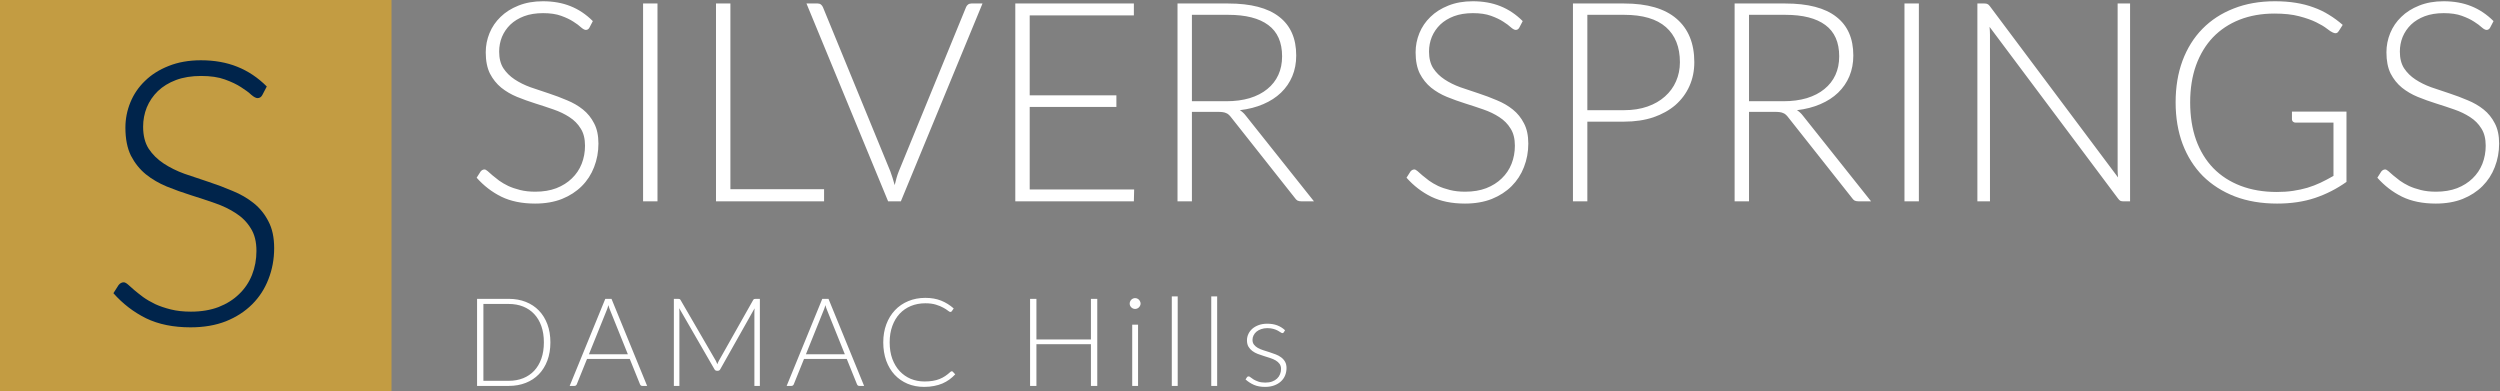
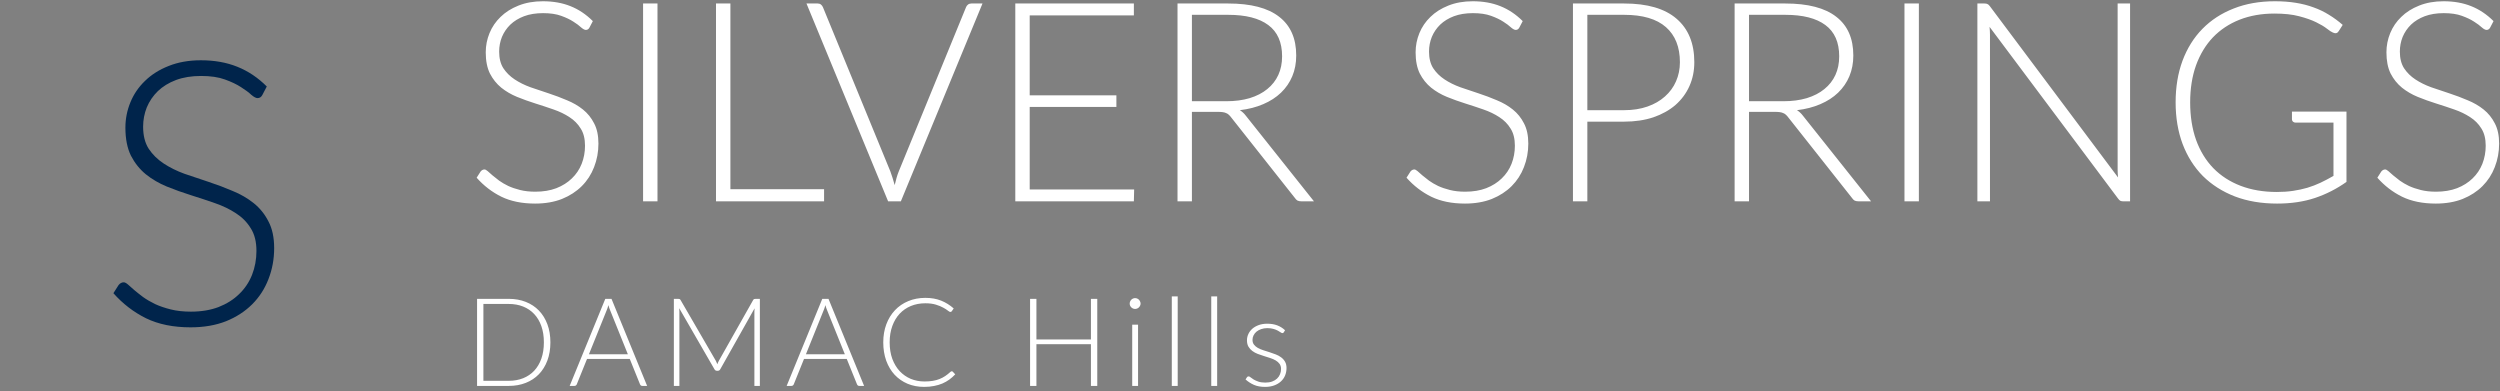
<svg xmlns="http://www.w3.org/2000/svg" width="447" height="70" viewBox="0 0 447 70" fill="none">
  <rect x="0" y="0" width="447" height="70" fill="#808080" stroke="none" />
-   <rect width="70" height="70" fill="#C39C42" />
  <path d="M46.908 16.981C46.71 17.355 46.424 17.542 46.05 17.542C45.764 17.542 45.39 17.344 44.928 16.948C44.488 16.53 43.883 16.079 43.113 15.595C42.343 15.089 41.375 14.627 40.209 14.209C39.065 13.791 37.646 13.582 35.952 13.582C34.258 13.582 32.762 13.824 31.464 14.308C30.188 14.792 29.11 15.452 28.23 16.288C27.372 17.124 26.712 18.092 26.25 19.192C25.81 20.292 25.59 21.447 25.59 22.657C25.59 24.241 25.92 25.55 26.58 26.584C27.262 27.618 28.153 28.498 29.253 29.224C30.353 29.95 31.596 30.566 32.982 31.072C34.39 31.556 35.831 32.04 37.305 32.524C38.779 33.008 40.209 33.547 41.595 34.141C43.003 34.713 44.257 35.439 45.357 36.319C46.457 37.199 47.337 38.288 47.997 39.586C48.679 40.862 49.02 42.457 49.02 44.371C49.02 46.329 48.679 48.177 47.997 49.915C47.337 51.631 46.369 53.127 45.093 54.403C43.817 55.679 42.255 56.691 40.407 57.439C38.559 58.165 36.447 58.528 34.071 58.528C30.991 58.528 28.34 57.989 26.118 56.911C23.896 55.811 21.949 54.315 20.277 52.423L21.201 50.971C21.465 50.641 21.773 50.476 22.125 50.476C22.323 50.476 22.576 50.608 22.884 50.872C23.192 51.136 23.566 51.466 24.006 51.862C24.446 52.236 24.974 52.654 25.59 53.116C26.206 53.556 26.921 53.974 27.735 54.37C28.549 54.744 29.484 55.063 30.54 55.327C31.596 55.591 32.795 55.723 34.137 55.723C35.985 55.723 37.635 55.448 39.087 54.898C40.539 54.326 41.76 53.556 42.75 52.588C43.762 51.62 44.532 50.476 45.06 49.156C45.588 47.814 45.852 46.384 45.852 44.866C45.852 43.216 45.511 41.863 44.829 40.807C44.169 39.729 43.289 38.838 42.189 38.134C41.089 37.408 39.835 36.803 38.427 36.319C37.041 35.835 35.611 35.362 34.137 34.9C32.663 34.438 31.222 33.921 29.814 33.349C28.428 32.777 27.185 32.051 26.085 31.171C24.985 30.269 24.094 29.158 23.412 27.838C22.752 26.496 22.422 24.824 22.422 22.822C22.422 21.26 22.719 19.753 23.313 18.301C23.907 16.849 24.776 15.573 25.92 14.473C27.064 13.351 28.472 12.46 30.144 11.8C31.838 11.118 33.763 10.777 35.919 10.777C38.339 10.777 40.506 11.162 42.42 11.932C44.356 12.702 46.116 13.879 47.7 15.463L46.908 16.981Z" fill="#00244B" />
  <path d="M105.4 4.925C105.25 5.208 105.033 5.35 104.75 5.35C104.533 5.35 104.25 5.2 103.9 4.9C103.567 4.583 103.108 4.242 102.525 3.875C101.942 3.492 101.208 3.142 100.325 2.825C99.458 2.508 98.383 2.35 97.1 2.35C95.817 2.35 94.683 2.533 93.7 2.9C92.733 3.267 91.917 3.767 91.25 4.4C90.6 5.033 90.1 5.767 89.75 6.6C89.417 7.433 89.25 8.308 89.25 9.225C89.25 10.425 89.5 11.417 90 12.2C90.517 12.983 91.192 13.65 92.025 14.2C92.858 14.75 93.8 15.217 94.85 15.6C95.917 15.967 97.008 16.333 98.125 16.7C99.242 17.067 100.325 17.475 101.375 17.925C102.442 18.358 103.392 18.908 104.225 19.575C105.058 20.242 105.725 21.067 106.225 22.05C106.742 23.017 107 24.225 107 25.675C107 27.158 106.742 28.558 106.225 29.875C105.725 31.175 104.992 32.308 104.025 33.275C103.058 34.242 101.875 35.008 100.475 35.575C99.075 36.125 97.475 36.4 95.675 36.4C93.342 36.4 91.333 35.992 89.65 35.175C87.967 34.342 86.492 33.208 85.225 31.775L85.925 30.675C86.125 30.425 86.358 30.3 86.625 30.3C86.775 30.3 86.967 30.4 87.2 30.6C87.433 30.8 87.717 31.05 88.05 31.35C88.383 31.633 88.783 31.95 89.25 32.3C89.717 32.633 90.258 32.95 90.875 33.25C91.492 33.533 92.2 33.775 93 33.975C93.8 34.175 94.708 34.275 95.725 34.275C97.125 34.275 98.375 34.067 99.475 33.65C100.575 33.217 101.5 32.633 102.25 31.9C103.017 31.167 103.6 30.3 104 29.3C104.4 28.283 104.6 27.2 104.6 26.05C104.6 24.8 104.342 23.775 103.825 22.975C103.325 22.158 102.658 21.483 101.825 20.95C100.992 20.4 100.042 19.942 98.975 19.575C97.925 19.208 96.842 18.85 95.725 18.5C94.608 18.15 93.517 17.758 92.45 17.325C91.4 16.892 90.458 16.342 89.625 15.675C88.792 14.992 88.117 14.15 87.6 13.15C87.1 12.133 86.85 10.867 86.85 9.35C86.85 8.167 87.075 7.025 87.525 5.925C87.975 4.825 88.633 3.858 89.5 3.025C90.367 2.175 91.433 1.5 92.7 1C93.983 0.483 95.442 0.225 97.075 0.225C98.908 0.225 100.55 0.517 102 1.1C103.467 1.683 104.8 2.575 106 3.775L105.4 4.925ZM117.558 36H114.983V0.625H117.558V36ZM147.345 33.825V36H128.02V0.625H130.595V33.825H147.345ZM175.672 0.625L161.072 36H158.797L144.197 0.625H146.222C146.455 0.625 146.647 0.692 146.797 0.825C146.947 0.942 147.064 1.1 147.147 1.3L159.197 30.65C159.33 31.017 159.464 31.408 159.597 31.825C159.73 32.242 159.855 32.667 159.972 33.1C160.072 32.667 160.18 32.242 160.297 31.825C160.414 31.408 160.547 31.017 160.697 30.65L172.722 1.3C172.789 1.117 172.905 0.958 173.072 0.825C173.239 0.692 173.439 0.625 173.672 0.625H175.672ZM202.786 33.875L202.736 36H181.536V0.625H202.736V2.75H184.111V17.05H199.611V19.125H184.111V33.875H202.786ZM219.239 18.1C220.806 18.1 222.206 17.917 223.439 17.55C224.689 17.167 225.739 16.625 226.589 15.925C227.456 15.225 228.114 14.383 228.564 13.4C229.014 12.417 229.239 11.308 229.239 10.075C229.239 7.558 228.414 5.692 226.764 4.475C225.131 3.258 222.739 2.65 219.589 2.65H213.114V18.1H219.239ZM234.939 36H232.739C232.456 36 232.214 35.958 232.014 35.875C231.831 35.775 231.656 35.6 231.489 35.35L220.139 21C220.006 20.817 219.864 20.658 219.714 20.525C219.581 20.392 219.423 20.292 219.239 20.225C219.073 20.142 218.864 20.083 218.614 20.05C218.381 20.017 218.089 20 217.739 20H213.114V36H210.539V0.625H219.589C223.656 0.625 226.698 1.417 228.714 3C230.748 4.567 231.764 6.875 231.764 9.925C231.764 11.275 231.531 12.508 231.064 13.625C230.598 14.742 229.923 15.725 229.039 16.575C228.173 17.408 227.114 18.092 225.864 18.625C224.631 19.158 223.239 19.517 221.689 19.7C222.089 19.95 222.448 20.283 222.764 20.7L234.939 36ZM271.66 4.925C271.51 5.208 271.293 5.35 271.01 5.35C270.793 5.35 270.51 5.2 270.16 4.9C269.826 4.583 269.368 4.242 268.785 3.875C268.201 3.492 267.468 3.142 266.585 2.825C265.718 2.508 264.643 2.35 263.36 2.35C262.076 2.35 260.943 2.533 259.96 2.9C258.993 3.267 258.176 3.767 257.51 4.4C256.86 5.033 256.36 5.767 256.01 6.6C255.676 7.433 255.51 8.308 255.51 9.225C255.51 10.425 255.76 11.417 256.26 12.2C256.776 12.983 257.451 13.65 258.285 14.2C259.118 14.75 260.06 15.217 261.11 15.6C262.176 15.967 263.268 16.333 264.385 16.7C265.501 17.067 266.585 17.475 267.635 17.925C268.701 18.358 269.651 18.908 270.485 19.575C271.318 20.242 271.985 21.067 272.485 22.05C273.001 23.017 273.26 24.225 273.26 25.675C273.26 27.158 273.001 28.558 272.485 29.875C271.985 31.175 271.251 32.308 270.285 33.275C269.318 34.242 268.135 35.008 266.735 35.575C265.335 36.125 263.735 36.4 261.935 36.4C259.601 36.4 257.593 35.992 255.91 35.175C254.226 34.342 252.751 33.208 251.485 31.775L252.185 30.675C252.385 30.425 252.618 30.3 252.885 30.3C253.035 30.3 253.226 30.4 253.46 30.6C253.693 30.8 253.976 31.05 254.31 31.35C254.643 31.633 255.043 31.95 255.51 32.3C255.976 32.633 256.518 32.95 257.135 33.25C257.751 33.533 258.46 33.775 259.26 33.975C260.06 34.175 260.968 34.275 261.985 34.275C263.385 34.275 264.635 34.067 265.735 33.65C266.835 33.217 267.76 32.633 268.51 31.9C269.276 31.167 269.86 30.3 270.26 29.3C270.66 28.283 270.86 27.2 270.86 26.05C270.86 24.8 270.601 23.775 270.085 22.975C269.585 22.158 268.918 21.483 268.085 20.95C267.251 20.4 266.301 19.942 265.235 19.575C264.185 19.208 263.101 18.85 261.985 18.5C260.868 18.15 259.776 17.758 258.71 17.325C257.66 16.892 256.718 16.342 255.885 15.675C255.051 14.992 254.376 14.15 253.86 13.15C253.36 12.133 253.11 10.867 253.11 9.35C253.11 8.167 253.335 7.025 253.785 5.925C254.235 4.825 254.893 3.858 255.76 3.025C256.626 2.175 257.693 1.5 258.96 1C260.243 0.483 261.701 0.225 263.335 0.225C265.168 0.225 266.81 0.517 268.26 1.1C269.726 1.683 271.06 2.575 272.26 3.775L271.66 4.925ZM290.393 19.7C291.943 19.7 293.334 19.483 294.568 19.05C295.801 18.617 296.843 18.017 297.693 17.25C298.559 16.483 299.218 15.583 299.668 14.55C300.134 13.5 300.368 12.358 300.368 11.125C300.368 8.408 299.534 6.317 297.868 4.85C296.201 3.383 293.709 2.65 290.393 2.65H283.818V19.7H290.393ZM290.393 0.625C294.543 0.625 297.668 1.533 299.768 3.35C301.884 5.167 302.943 7.758 302.943 11.125C302.943 12.675 302.651 14.1 302.068 15.4C301.484 16.7 300.651 17.825 299.568 18.775C298.484 19.708 297.168 20.442 295.618 20.975C294.068 21.492 292.326 21.75 290.393 21.75H283.818V36H281.243V0.625H290.393ZM318.849 18.1C320.415 18.1 321.815 17.917 323.049 17.55C324.299 17.167 325.349 16.625 326.199 15.925C327.065 15.225 327.724 14.383 328.174 13.4C328.624 12.417 328.849 11.308 328.849 10.075C328.849 7.558 328.024 5.692 326.374 4.475C324.74 3.258 322.349 2.65 319.199 2.65H312.724V18.1H318.849ZM334.549 36H332.349C332.065 36 331.824 35.958 331.624 35.875C331.44 35.775 331.265 35.6 331.099 35.35L319.749 21C319.615 20.817 319.474 20.658 319.324 20.525C319.19 20.392 319.032 20.292 318.849 20.225C318.682 20.142 318.474 20.083 318.224 20.05C317.99 20.017 317.699 20 317.349 20H312.724V36H310.149V0.625H319.199C323.265 0.625 326.307 1.417 328.324 3C330.357 4.567 331.374 6.875 331.374 9.925C331.374 11.275 331.14 12.508 330.674 13.625C330.207 14.742 329.532 15.725 328.649 16.575C327.782 17.408 326.724 18.092 325.474 18.625C324.24 19.158 322.849 19.517 321.299 19.7C321.699 19.95 322.057 20.283 322.374 20.7L334.549 36ZM343.095 36H340.52V0.625H343.095V36ZM380.857 0.625V36H379.657C379.44 36 379.257 35.967 379.107 35.9C378.974 35.817 378.84 35.683 378.707 35.5L355.732 4.8C355.782 5.3 355.807 5.775 355.807 6.225V36H353.557V0.625H354.832C355.065 0.625 355.24 0.658 355.357 0.725C355.49 0.775 355.632 0.9 355.782 1.1L378.707 31.725C378.657 31.225 378.632 30.75 378.632 30.3V0.625H380.857ZM419.551 19.95V32.525C417.785 33.775 415.901 34.733 413.901 35.4C411.901 36.067 409.651 36.4 407.151 36.4C404.351 36.4 401.835 35.975 399.601 35.125C397.368 34.258 395.46 33.042 393.876 31.475C392.31 29.892 391.101 27.983 390.251 25.75C389.418 23.517 389.001 21.033 389.001 18.3C389.001 15.567 389.41 13.092 390.226 10.875C391.06 8.642 392.243 6.742 393.776 5.175C395.326 3.592 397.193 2.375 399.376 1.525C401.56 0.658 404.018 0.225 406.751 0.225C408.101 0.225 409.343 0.317 410.476 0.5C411.626 0.683 412.693 0.958 413.676 1.325C414.66 1.675 415.576 2.117 416.426 2.65C417.276 3.167 418.093 3.767 418.876 4.45L418.176 5.55C417.943 5.95 417.593 6.042 417.126 5.825C416.876 5.725 416.518 5.492 416.051 5.125C415.585 4.758 414.943 4.375 414.126 3.975C413.31 3.575 412.293 3.217 411.076 2.9C409.876 2.583 408.41 2.425 406.676 2.425C404.376 2.425 402.293 2.792 400.426 3.525C398.576 4.258 396.993 5.308 395.676 6.675C394.376 8.042 393.368 9.708 392.651 11.675C391.951 13.642 391.601 15.85 391.601 18.3C391.601 20.783 391.951 23.017 392.651 25C393.368 26.983 394.393 28.667 395.726 30.05C397.076 31.433 398.71 32.492 400.626 33.225C402.543 33.958 404.701 34.325 407.101 34.325C408.151 34.325 409.118 34.258 410.001 34.125C410.901 33.992 411.751 33.808 412.551 33.575C413.368 33.325 414.151 33.025 414.901 32.675C415.668 32.308 416.443 31.9 417.226 31.45V21.925H410.451C410.268 21.925 410.11 21.867 409.976 21.75C409.86 21.633 409.801 21.5 409.801 21.35V19.95H419.551ZM445.244 4.925C445.094 5.208 444.877 5.35 444.594 5.35C444.377 5.35 444.094 5.2 443.744 4.9C443.41 4.583 442.952 4.242 442.369 3.875C441.785 3.492 441.052 3.142 440.169 2.825C439.302 2.508 438.227 2.35 436.944 2.35C435.66 2.35 434.527 2.533 433.544 2.9C432.577 3.267 431.76 3.767 431.094 4.4C430.444 5.033 429.944 5.767 429.594 6.6C429.26 7.433 429.094 8.308 429.094 9.225C429.094 10.425 429.344 11.417 429.844 12.2C430.36 12.983 431.035 13.65 431.869 14.2C432.702 14.75 433.644 15.217 434.694 15.6C435.76 15.967 436.852 16.333 437.969 16.7C439.085 17.067 440.169 17.475 441.219 17.925C442.285 18.358 443.235 18.908 444.069 19.575C444.902 20.242 445.569 21.067 446.069 22.05C446.585 23.017 446.844 24.225 446.844 25.675C446.844 27.158 446.585 28.558 446.069 29.875C445.569 31.175 444.835 32.308 443.869 33.275C442.902 34.242 441.719 35.008 440.319 35.575C438.919 36.125 437.319 36.4 435.519 36.4C433.185 36.4 431.177 35.992 429.494 35.175C427.81 34.342 426.335 33.208 425.069 31.775L425.769 30.675C425.969 30.425 426.202 30.3 426.469 30.3C426.619 30.3 426.81 30.4 427.044 30.6C427.277 30.8 427.56 31.05 427.894 31.35C428.227 31.633 428.627 31.95 429.094 32.3C429.56 32.633 430.102 32.95 430.719 33.25C431.335 33.533 432.044 33.775 432.844 33.975C433.644 34.175 434.552 34.275 435.569 34.275C436.969 34.275 438.219 34.067 439.319 33.65C440.419 33.217 441.344 32.633 442.094 31.9C442.86 31.167 443.444 30.3 443.844 29.3C444.244 28.283 444.444 27.2 444.444 26.05C444.444 24.8 444.185 23.775 443.669 22.975C443.169 22.158 442.502 21.483 441.669 20.95C440.835 20.4 439.885 19.942 438.819 19.575C437.769 19.208 436.685 18.85 435.569 18.5C434.452 18.15 433.36 17.758 432.294 17.325C431.244 16.892 430.302 16.342 429.469 15.675C428.635 14.992 427.96 14.15 427.444 13.15C426.944 12.133 426.694 10.867 426.694 9.35C426.694 8.167 426.919 7.025 427.369 5.925C427.819 4.825 428.477 3.858 429.344 3.025C430.21 2.175 431.277 1.5 432.544 1C433.827 0.483 435.285 0.225 436.919 0.225C438.752 0.225 440.394 0.517 441.844 1.1C443.31 1.683 444.644 2.575 445.844 3.775L445.244 4.925Z" fill="white" />
  <path d="M98.411 61.212C98.411 62.415 98.231 63.496 97.872 64.457C97.513 65.418 97.007 66.235 96.354 66.91C95.701 67.585 94.917 68.102 94 68.461C93.091 68.82 92.086 69 90.986 69H85.299V53.435H90.986C92.086 53.435 93.091 53.615 94 53.974C94.917 54.333 95.701 54.85 96.354 55.525C97.007 56.2 97.513 57.017 97.872 57.978C98.231 58.939 98.411 60.017 98.411 61.212ZM97.245 61.212C97.245 60.127 97.095 59.159 96.794 58.308C96.493 57.457 96.068 56.739 95.518 56.152C94.968 55.565 94.308 55.118 93.538 54.81C92.768 54.502 91.917 54.348 90.986 54.348H86.432V68.087H90.986C91.917 68.087 92.768 67.933 93.538 67.625C94.308 67.317 94.968 66.87 95.518 66.283C96.068 65.696 96.493 64.978 96.794 64.127C97.095 63.276 97.245 62.305 97.245 61.212ZM112.263 63.346L109.095 55.481C108.985 55.224 108.879 54.916 108.776 54.557C108.732 54.733 108.684 54.902 108.633 55.063C108.582 55.217 108.527 55.36 108.468 55.492L105.3 63.346H112.263ZM115.706 69H114.837C114.734 69 114.65 68.974 114.584 68.923C114.518 68.864 114.467 68.791 114.43 68.703L112.604 64.182H104.959L103.133 68.703C103.104 68.784 103.052 68.853 102.979 68.912C102.906 68.971 102.818 69 102.715 69H101.857L108.226 53.435H109.337L115.706 69ZM135.864 53.435V69H134.885V55.734C134.885 55.543 134.896 55.342 134.918 55.129L128.791 66.008C128.688 66.199 128.542 66.294 128.351 66.294H128.175C127.984 66.294 127.838 66.199 127.735 66.008L121.443 55.107C121.465 55.327 121.476 55.536 121.476 55.734V69H120.486V53.435H121.267C121.37 53.435 121.45 53.446 121.509 53.468C121.568 53.49 121.626 53.549 121.685 53.644L127.966 64.468C128.076 64.673 128.171 64.893 128.252 65.128C128.296 65.011 128.344 64.897 128.395 64.787C128.446 64.67 128.501 64.56 128.56 64.457L134.665 53.644C134.724 53.549 134.782 53.49 134.841 53.468C134.907 53.446 134.991 53.435 135.094 53.435H135.864ZM151.06 63.346L147.892 55.481C147.782 55.224 147.675 54.916 147.573 54.557C147.529 54.733 147.481 54.902 147.43 55.063C147.378 55.217 147.323 55.36 147.265 55.492L144.097 63.346H151.06ZM154.503 69H153.634C153.531 69 153.447 68.974 153.381 68.923C153.315 68.864 153.263 68.791 153.227 68.703L151.401 64.182H143.756L141.93 68.703C141.9 68.784 141.849 68.853 141.776 68.912C141.702 68.971 141.614 69 141.512 69H140.654L147.023 53.435H148.134L154.503 69ZM170.17 66.382C170.243 66.382 170.306 66.408 170.357 66.459L170.797 66.932C170.474 67.277 170.122 67.588 169.741 67.867C169.367 68.138 168.953 68.373 168.498 68.571C168.051 68.762 167.556 68.908 167.013 69.011C166.478 69.121 165.887 69.176 165.242 69.176C164.164 69.176 163.174 68.989 162.272 68.615C161.377 68.234 160.607 67.698 159.962 67.009C159.317 66.312 158.814 65.473 158.455 64.49C158.103 63.507 157.927 62.415 157.927 61.212C157.927 60.031 158.11 58.953 158.477 57.978C158.844 57.003 159.357 56.167 160.017 55.47C160.677 54.766 161.469 54.223 162.393 53.842C163.317 53.453 164.336 53.259 165.451 53.259C166.514 53.259 167.457 53.424 168.278 53.754C169.099 54.084 169.847 54.55 170.522 55.151L170.181 55.646C170.122 55.734 170.031 55.778 169.906 55.778C169.818 55.778 169.675 55.697 169.477 55.536C169.279 55.375 169.004 55.199 168.652 55.008C168.3 54.81 167.86 54.63 167.332 54.469C166.811 54.308 166.184 54.227 165.451 54.227C164.512 54.227 163.651 54.388 162.866 54.711C162.089 55.034 161.418 55.496 160.853 56.097C160.296 56.698 159.859 57.432 159.544 58.297C159.229 59.162 159.071 60.134 159.071 61.212C159.071 62.312 159.229 63.295 159.544 64.16C159.867 65.025 160.307 65.759 160.864 66.36C161.421 66.954 162.078 67.412 162.833 67.735C163.596 68.05 164.417 68.208 165.297 68.208C165.854 68.208 166.349 68.171 166.782 68.098C167.222 68.025 167.625 67.915 167.992 67.768C168.359 67.621 168.7 67.442 169.015 67.229C169.33 67.016 169.642 66.767 169.95 66.481C169.987 66.452 170.023 66.43 170.06 66.415C170.097 66.393 170.133 66.382 170.17 66.382ZM196.191 53.435V69H195.058V61.542H185.312V69H184.179V53.435H185.312V60.695H195.058V53.435H196.191ZM203.485 58.055V69H202.44V58.055H203.485ZM203.936 54.282C203.936 54.414 203.907 54.539 203.848 54.656C203.797 54.766 203.727 54.865 203.639 54.953C203.551 55.041 203.449 55.111 203.331 55.162C203.214 55.213 203.089 55.239 202.957 55.239C202.825 55.239 202.701 55.213 202.583 55.162C202.466 55.111 202.363 55.041 202.275 54.953C202.187 54.865 202.118 54.766 202.066 54.656C202.015 54.539 201.989 54.414 201.989 54.282C201.989 54.15 202.015 54.025 202.066 53.908C202.118 53.783 202.187 53.677 202.275 53.589C202.363 53.501 202.466 53.431 202.583 53.38C202.701 53.329 202.825 53.303 202.957 53.303C203.089 53.303 203.214 53.329 203.331 53.38C203.449 53.431 203.551 53.501 203.639 53.589C203.727 53.677 203.797 53.783 203.848 53.908C203.907 54.025 203.936 54.15 203.936 54.282ZM210.573 52.995V69H209.517V52.995H210.573ZM217.628 52.995V69H216.572V52.995H217.628ZM229.546 59.408C229.487 59.511 229.403 59.562 229.293 59.562C229.212 59.562 229.109 59.518 228.985 59.43C228.86 59.335 228.691 59.232 228.479 59.122C228.273 59.005 228.017 58.902 227.709 58.814C227.401 58.719 227.027 58.671 226.587 58.671C226.191 58.671 225.828 58.73 225.498 58.847C225.175 58.957 224.896 59.107 224.662 59.298C224.434 59.489 224.258 59.712 224.134 59.969C224.009 60.218 223.947 60.482 223.947 60.761C223.947 61.106 224.035 61.392 224.211 61.619C224.387 61.846 224.614 62.041 224.893 62.202C225.179 62.363 225.505 62.503 225.872 62.62C226.238 62.737 226.609 62.855 226.983 62.972C227.364 63.089 227.738 63.221 228.105 63.368C228.471 63.507 228.794 63.683 229.073 63.896C229.359 64.109 229.59 64.369 229.766 64.677C229.942 64.985 230.03 65.359 230.03 65.799C230.03 66.276 229.945 66.719 229.777 67.13C229.608 67.541 229.359 67.896 229.029 68.197C228.706 68.498 228.306 68.736 227.83 68.912C227.353 69.088 226.807 69.176 226.191 69.176C225.421 69.176 224.757 69.055 224.2 68.813C223.642 68.564 223.144 68.241 222.704 67.845L222.946 67.471C222.982 67.412 223.023 67.368 223.067 67.339C223.118 67.31 223.184 67.295 223.265 67.295C223.36 67.295 223.474 67.354 223.606 67.471C223.745 67.588 223.928 67.717 224.156 67.856C224.383 67.988 224.662 68.113 224.992 68.23C225.329 68.347 225.743 68.406 226.235 68.406C226.697 68.406 227.104 68.344 227.456 68.219C227.808 68.087 228.101 67.911 228.336 67.691C228.57 67.471 228.746 67.214 228.864 66.921C228.988 66.62 229.051 66.305 229.051 65.975C229.051 65.608 228.963 65.304 228.787 65.062C228.611 64.82 228.38 64.615 228.094 64.446C227.808 64.277 227.481 64.134 227.115 64.017C226.755 63.9 226.385 63.782 226.004 63.665C225.622 63.548 225.248 63.419 224.882 63.28C224.522 63.141 224.2 62.965 223.914 62.752C223.628 62.539 223.397 62.283 223.221 61.982C223.045 61.674 222.957 61.293 222.957 60.838C222.957 60.449 223.041 60.075 223.21 59.716C223.378 59.357 223.617 59.041 223.925 58.77C224.24 58.499 224.621 58.282 225.069 58.121C225.516 57.96 226.018 57.879 226.576 57.879C227.243 57.879 227.833 57.974 228.347 58.165C228.867 58.356 229.34 58.649 229.766 59.045L229.546 59.408Z" fill="white" />
</svg>